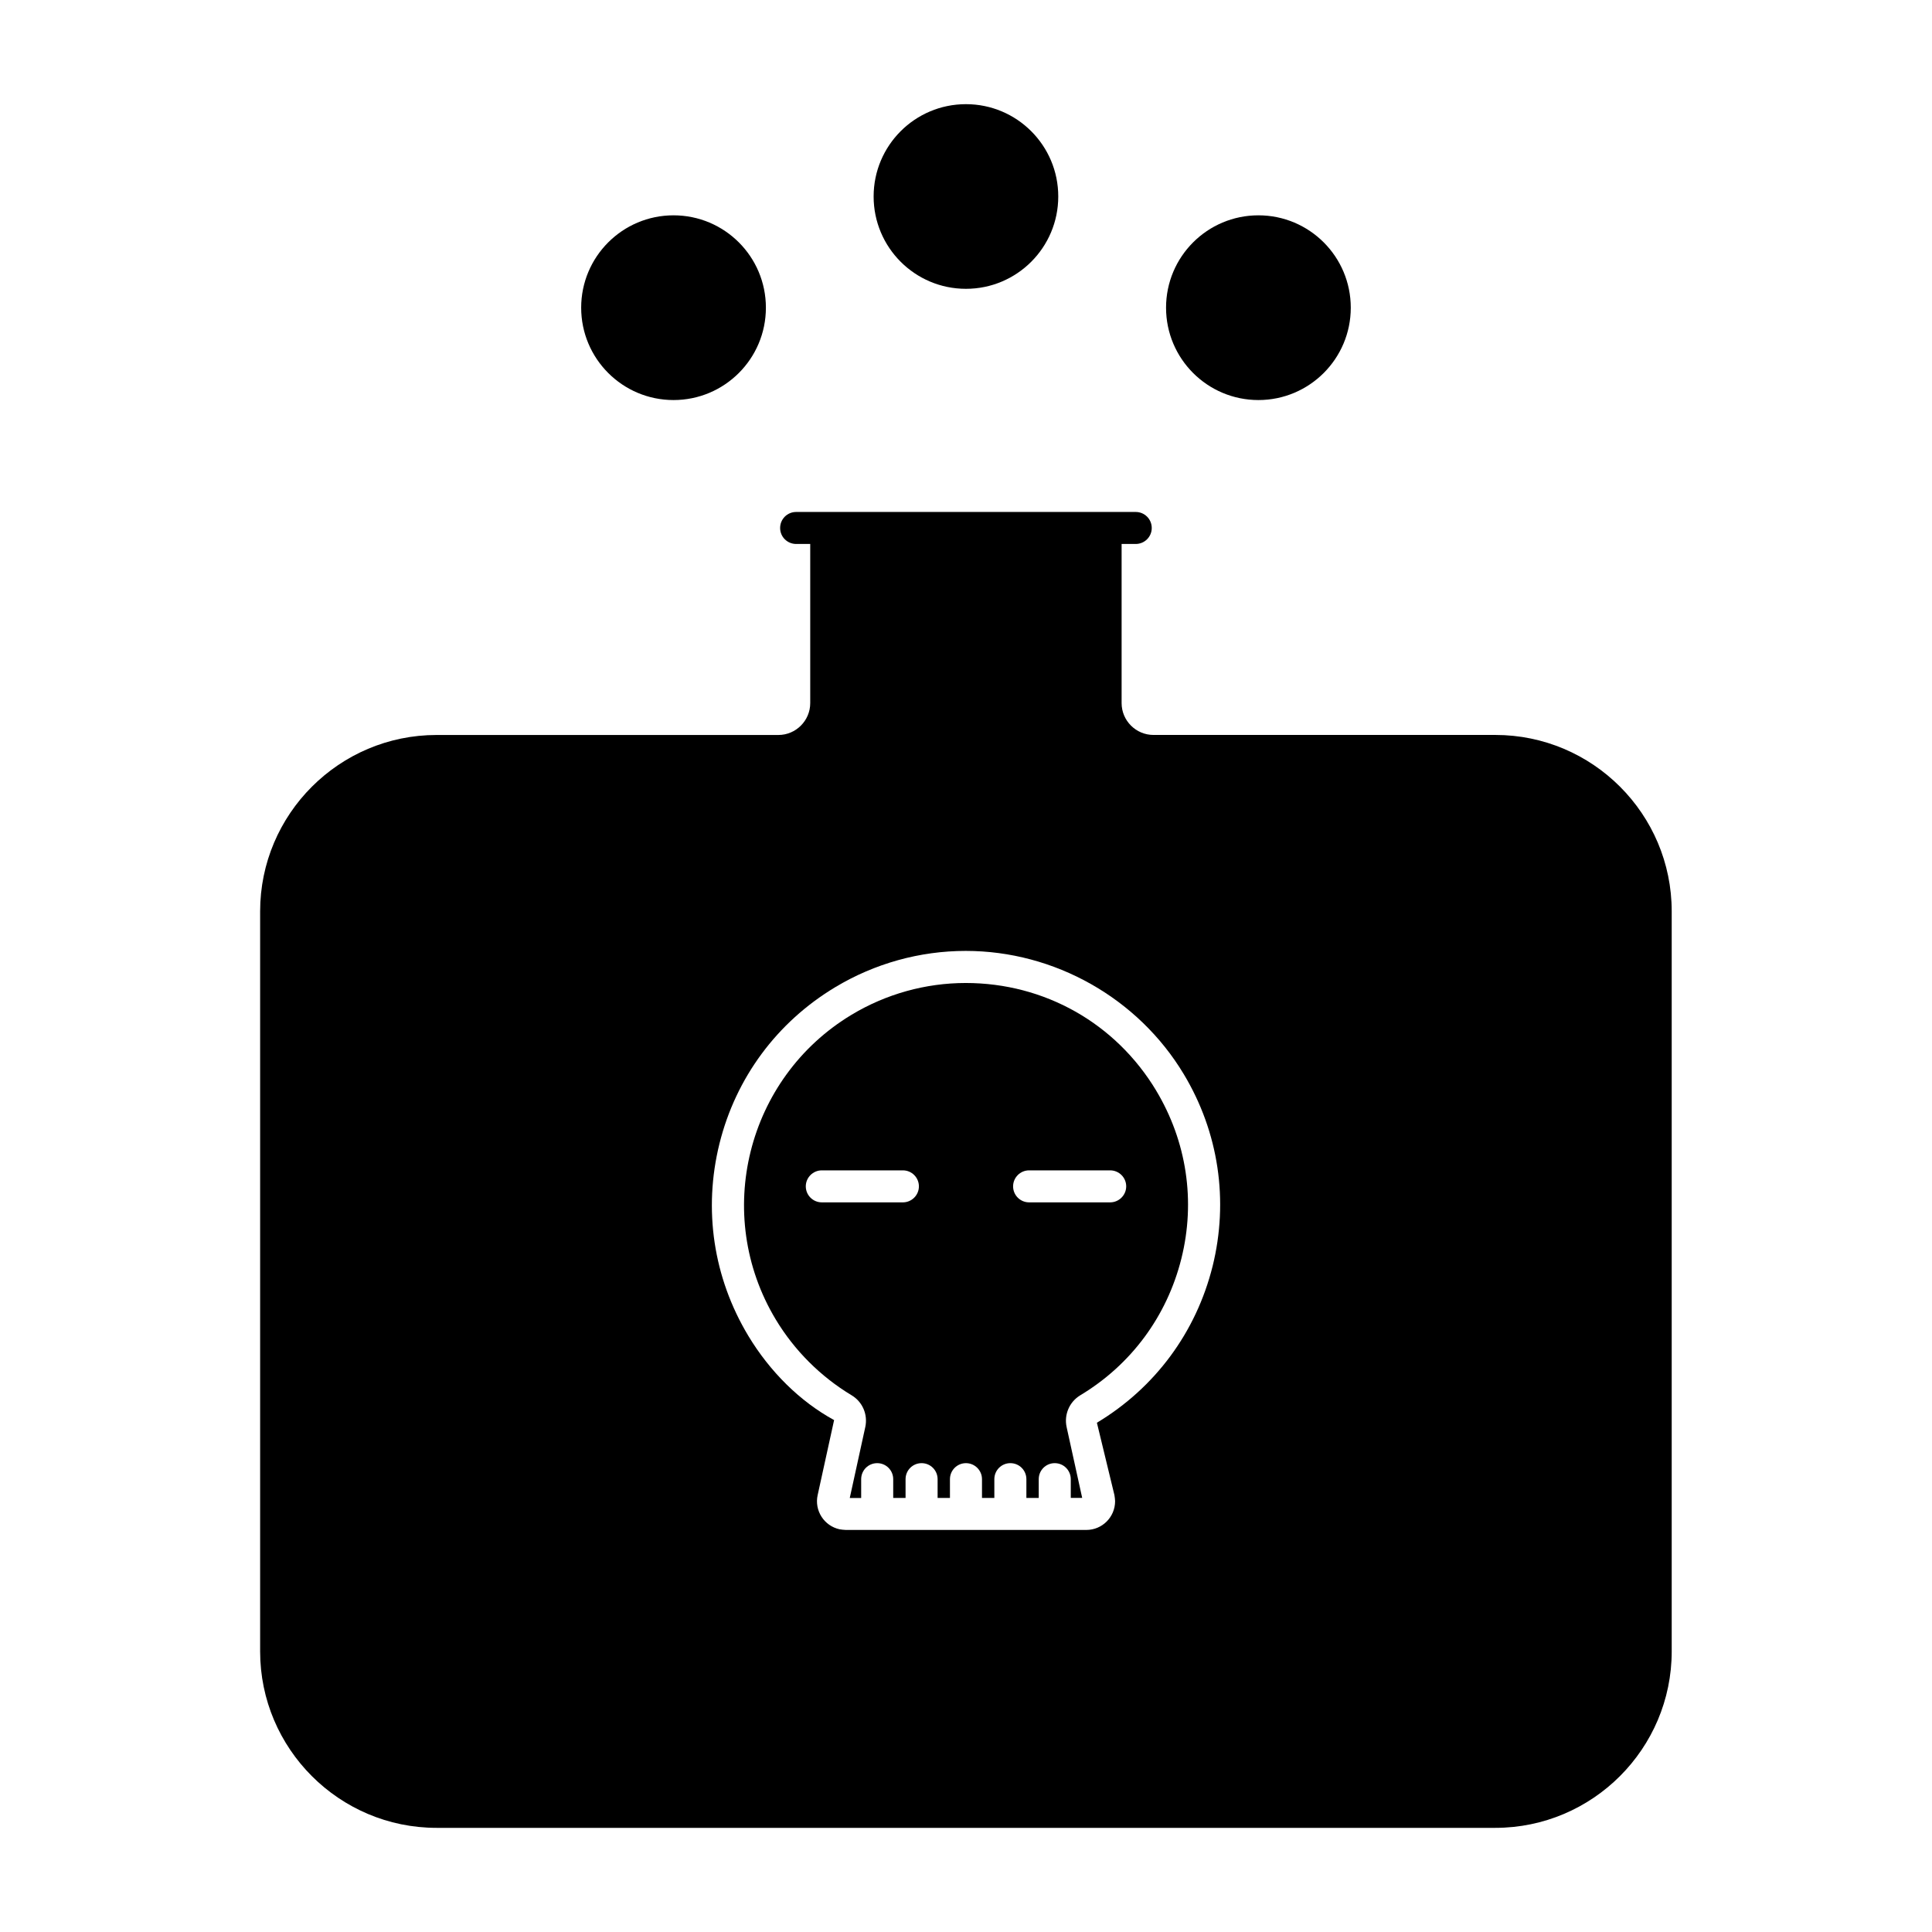
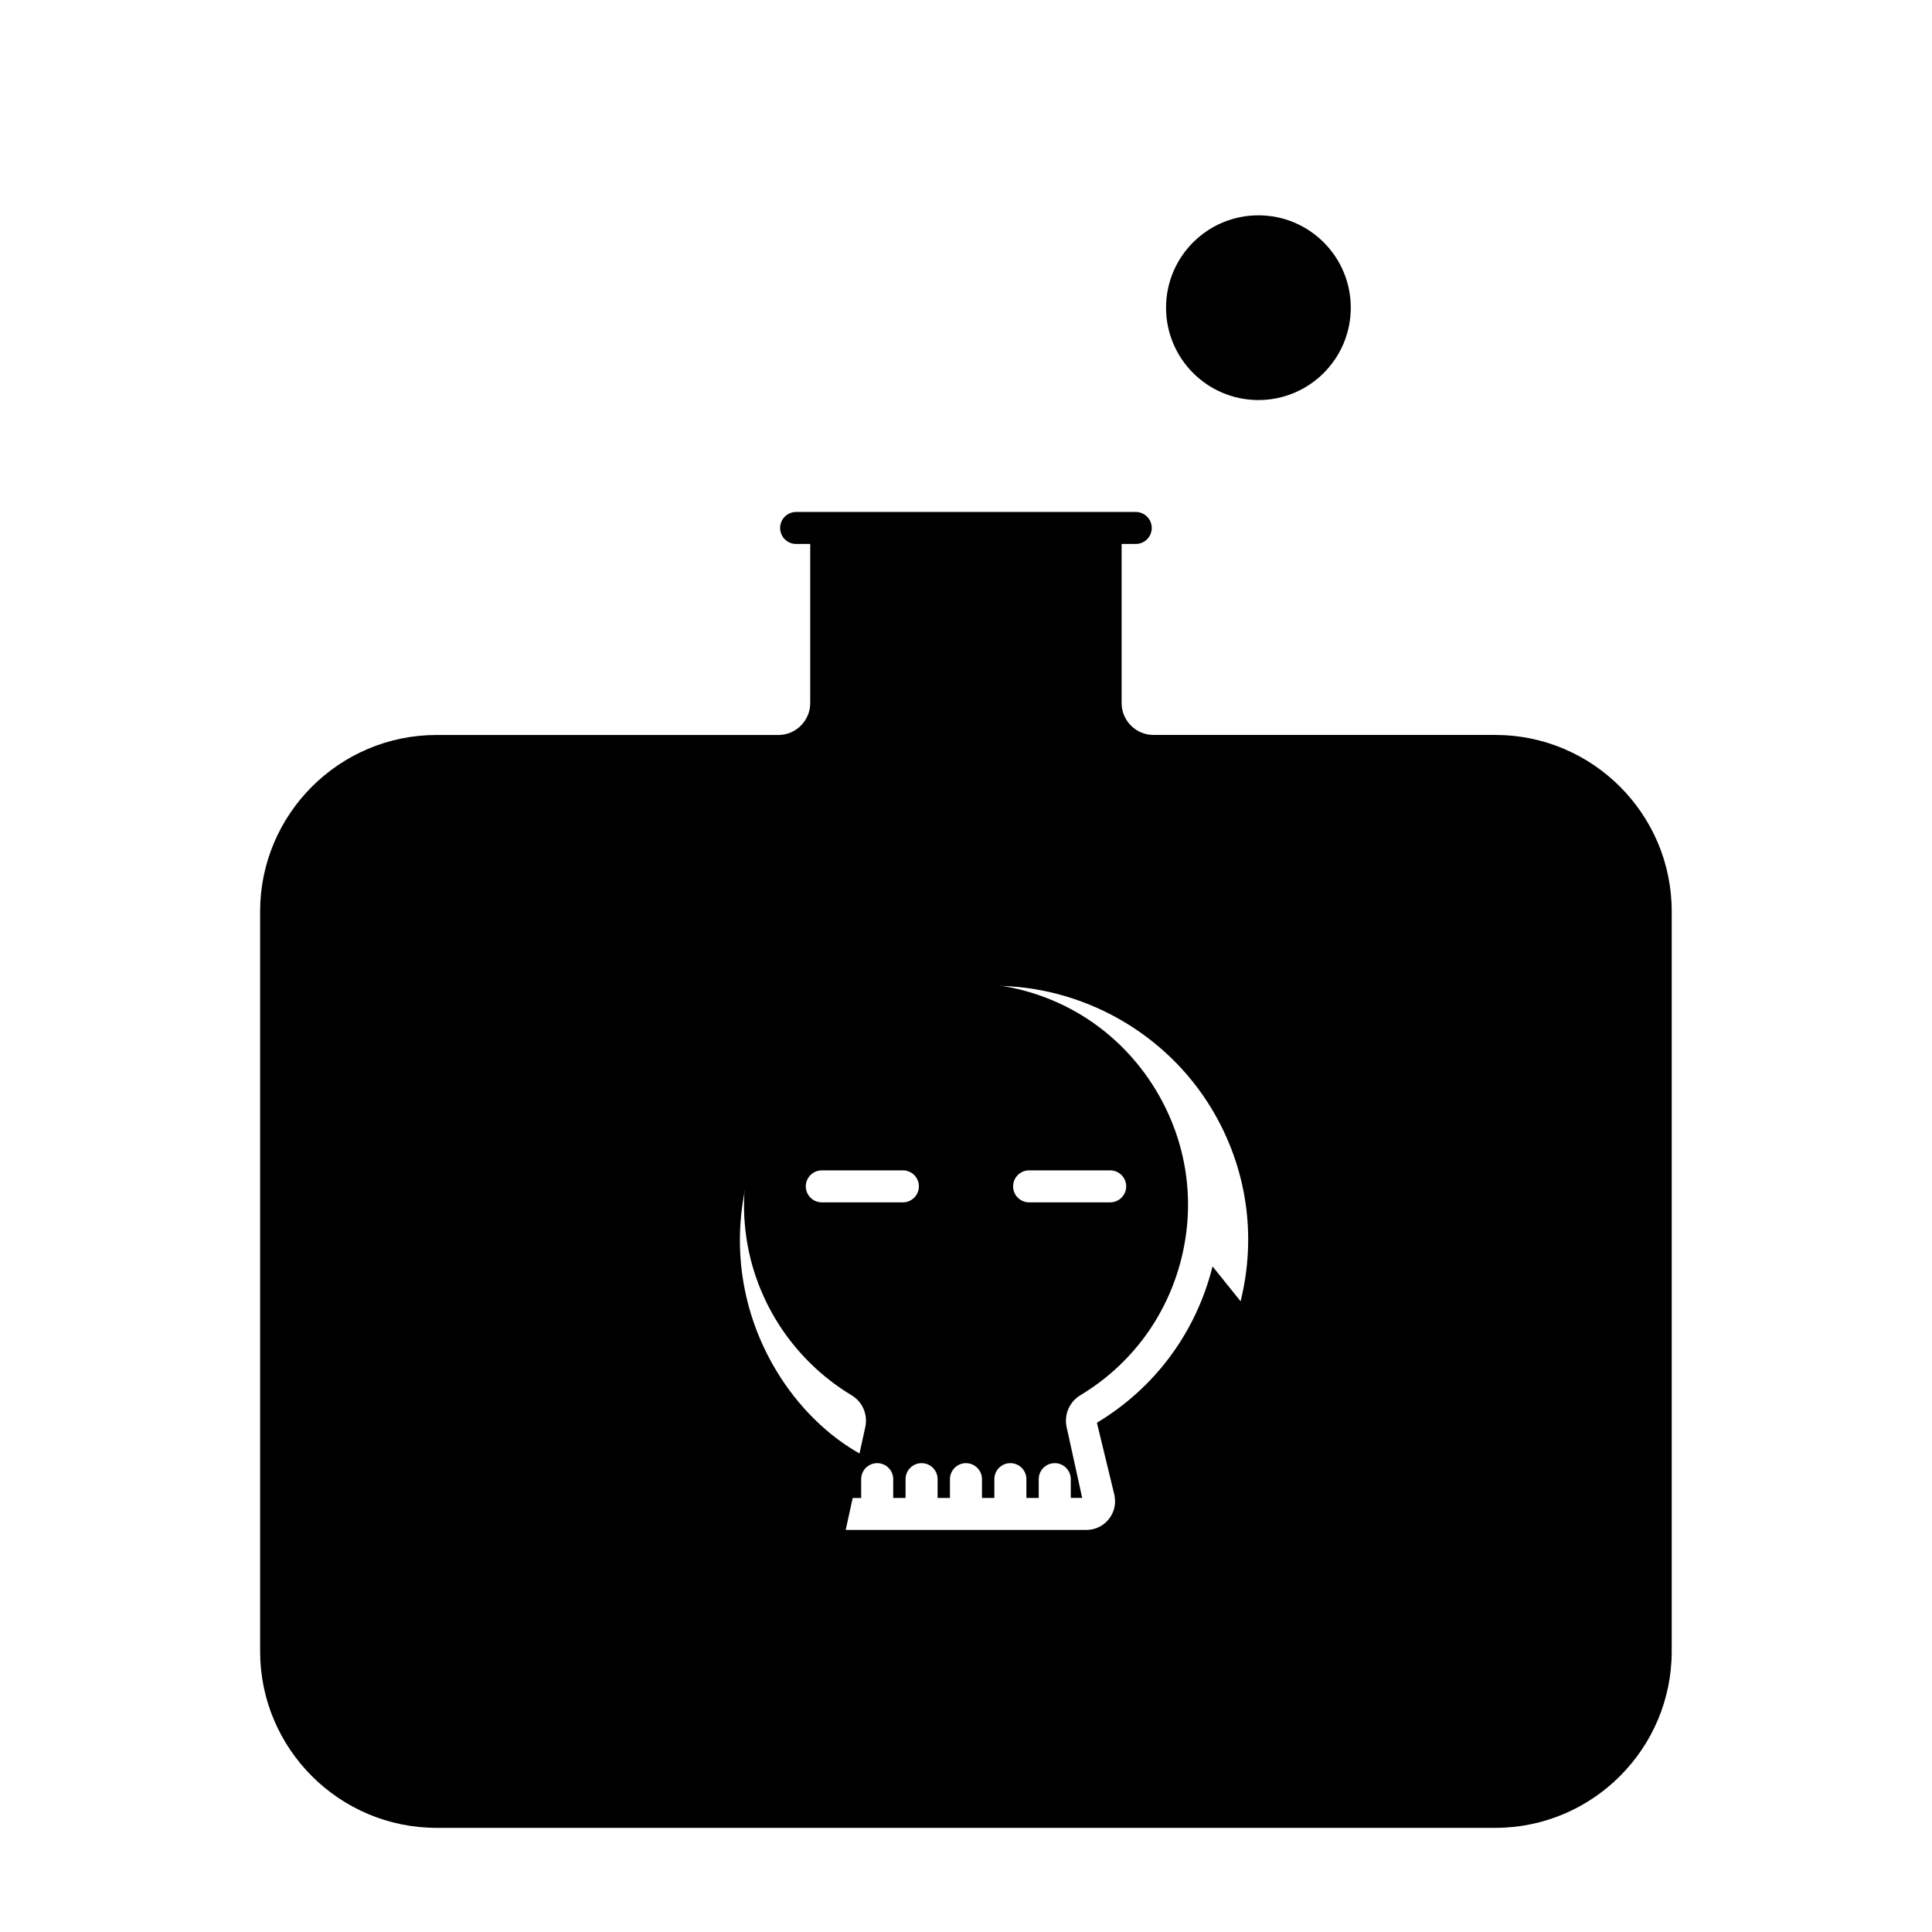
<svg xmlns="http://www.w3.org/2000/svg" fill="#000000" width="800px" height="800px" version="1.1" viewBox="144 144 512 512">
  <g>
-     <path d="m540.28 338.77h-90.582c-4.66 0-8.461-3.789-8.461-8.449v-42.164h3.738c2.352 0 4.25-1.898 4.25-4.231 0-2.371-1.91-4.25-4.25-4.25h-89.984c-2.363 0-4.25 1.898-4.25 4.25s1.91 4.231 4.25 4.231h3.727v42.172c0 4.641-3.789 8.449-8.438 8.449h-90.582c-25.777 0-46.762 20.98-46.762 46.75v196.11c0 25.789 20.98 46.762 46.762 46.762h280.56c25.777 0 46.762-20.973 46.762-46.762v-196.12c0.012-25.77-20.961-46.75-46.738-46.75zm-74.941 140.84c-4.367 17.465-15.23 32.16-30.648 41.43l4.641 19.164c0.074 0.293 0.18 1.332 0.18 1.625 0 4.199-3.402 7.621-7.609 7.621h-63.785c-0.293 0-1.324-0.105-1.605-0.168-4.137-0.902-6.738-4.977-5.824-9.078l4.356-19.867c-9.102-4.965-17.055-12.898-22.734-22.324-9.277-15.418-11.977-33.492-7.641-50.957 4.344-17.445 15.23-32.148 30.637-41.418 10.484-6.309 22.461-9.637 34.625-9.637 23.523 0 45.668 12.512 57.77 32.645 9.277 15.418 11.965 33.523 7.641 50.965z" />
+     <path d="m540.28 338.77h-90.582c-4.66 0-8.461-3.789-8.461-8.449v-42.164h3.738c2.352 0 4.25-1.898 4.25-4.231 0-2.371-1.91-4.25-4.25-4.25h-89.984c-2.363 0-4.25 1.898-4.25 4.25s1.91 4.231 4.25 4.231h3.727v42.172c0 4.641-3.789 8.449-8.438 8.449h-90.582c-25.777 0-46.762 20.98-46.762 46.75v196.11c0 25.789 20.98 46.762 46.762 46.762h280.56c25.777 0 46.762-20.973 46.762-46.762v-196.12c0.012-25.77-20.961-46.75-46.738-46.75zm-74.941 140.84c-4.367 17.465-15.23 32.16-30.648 41.43l4.641 19.164c0.074 0.293 0.18 1.332 0.18 1.625 0 4.199-3.402 7.621-7.609 7.621h-63.785l4.356-19.867c-9.102-4.965-17.055-12.898-22.734-22.324-9.277-15.418-11.977-33.492-7.641-50.957 4.344-17.445 15.23-32.148 30.637-41.418 10.484-6.309 22.461-9.637 34.625-9.637 23.523 0 45.668 12.512 57.77 32.645 9.277 15.418 11.965 33.523 7.641 50.965z" />
    <path d="m450.41 433.03c-10.727-17.855-29.598-28.527-50.484-28.527-10.621 0-21.086 2.906-30.25 8.418-27.793 16.73-36.82 52.93-20.109 80.727 4.945 8.23 11.902 15.168 20.109 20.109 2.898 1.73 4.356 5.102 3.633 8.43l-4.113 18.797h3.023v-4.984c0-2.363 1.898-4.25 4.25-4.25s4.242 1.898 4.242 4.25v4.977h3.273v-4.977c0-2.363 1.898-4.25 4.25-4.25s4.242 1.898 4.242 4.25v4.977h3.273v-4.977c0-2.363 1.91-4.25 4.242-4.25 2.332 0 4.25 1.898 4.25 4.25v4.965h3.273v-4.965c0-2.363 1.898-4.25 4.242-4.25 2.363 0 4.25 1.898 4.25 4.25v4.965h3.273v-4.965c0-2.363 1.891-4.25 4.242-4.25 2.352 0 4.25 1.898 4.25 4.25v4.953h3.023l-4.125-18.766c-0.715-3.297 0.734-6.676 3.609-8.418 13.488-8.102 22.984-20.961 26.797-36.211 3.809-15.234 1.426-31.051-6.668-44.527zm-67.141 29.609h-21.477c-2.352 0-4.25-1.91-4.25-4.242 0-2.332 1.91-4.242 4.25-4.242h21.477c2.363 0 4.25 1.91 4.25 4.242 0 2.332-1.902 4.242-4.25 4.242zm54.926 0h-21.465c-2.363 0-4.25-1.91-4.25-4.242 0-2.332 1.898-4.242 4.25-4.242h21.465c2.363 0 4.262 1.91 4.262 4.242-0.004 2.332-1.914 4.242-4.262 4.242z" />
-     <path d="m424.45 196.07c0 13.512-10.953 24.469-24.465 24.469s-24.465-10.957-24.465-24.469c0-13.512 10.953-24.465 24.465-24.465s24.465 10.953 24.465 24.465" />
    <path d="m501.97 225.54c0 13.516-10.961 24.477-24.477 24.477-13.52 0-24.477-10.961-24.477-24.477 0-13.52 10.957-24.477 24.477-24.477 13.516 0 24.477 10.957 24.477 24.477" />
-     <path d="m346.97 225.54c0 13.516-10.957 24.477-24.477 24.477-13.52 0-24.477-10.961-24.477-24.477 0-13.52 10.957-24.477 24.477-24.477 13.52 0 24.477 10.957 24.477 24.477" />
  </g>
</svg>